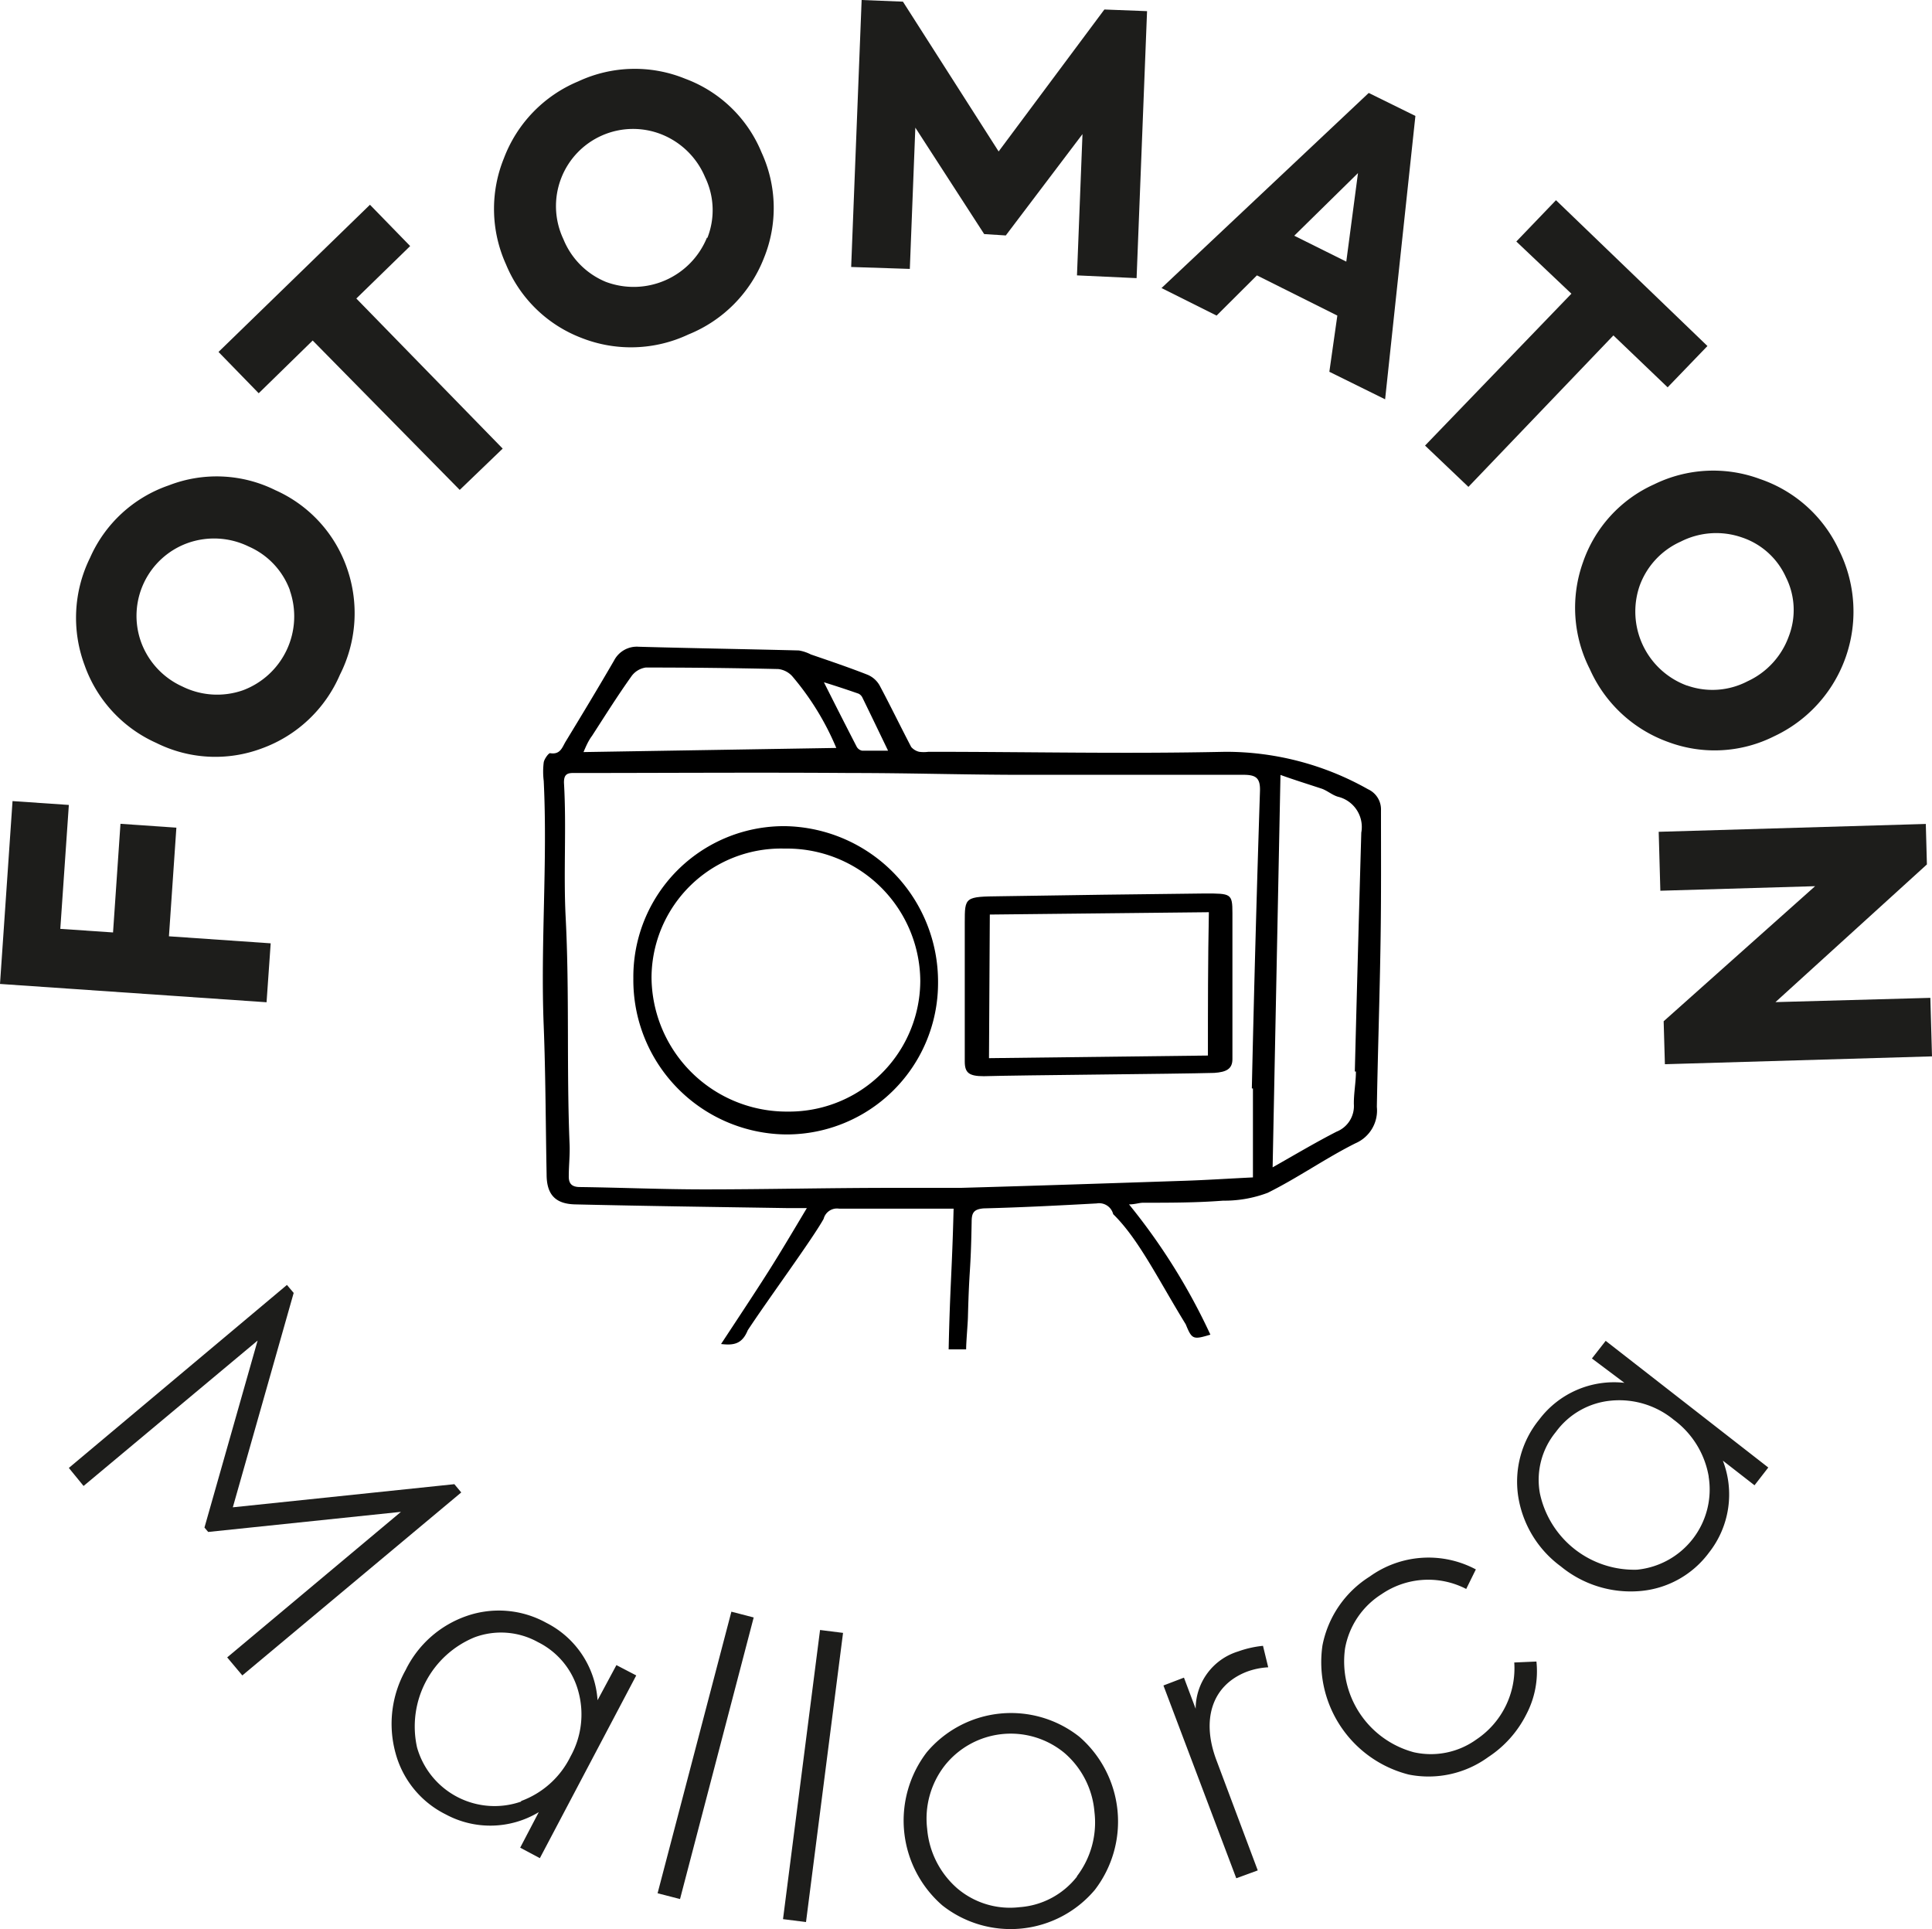
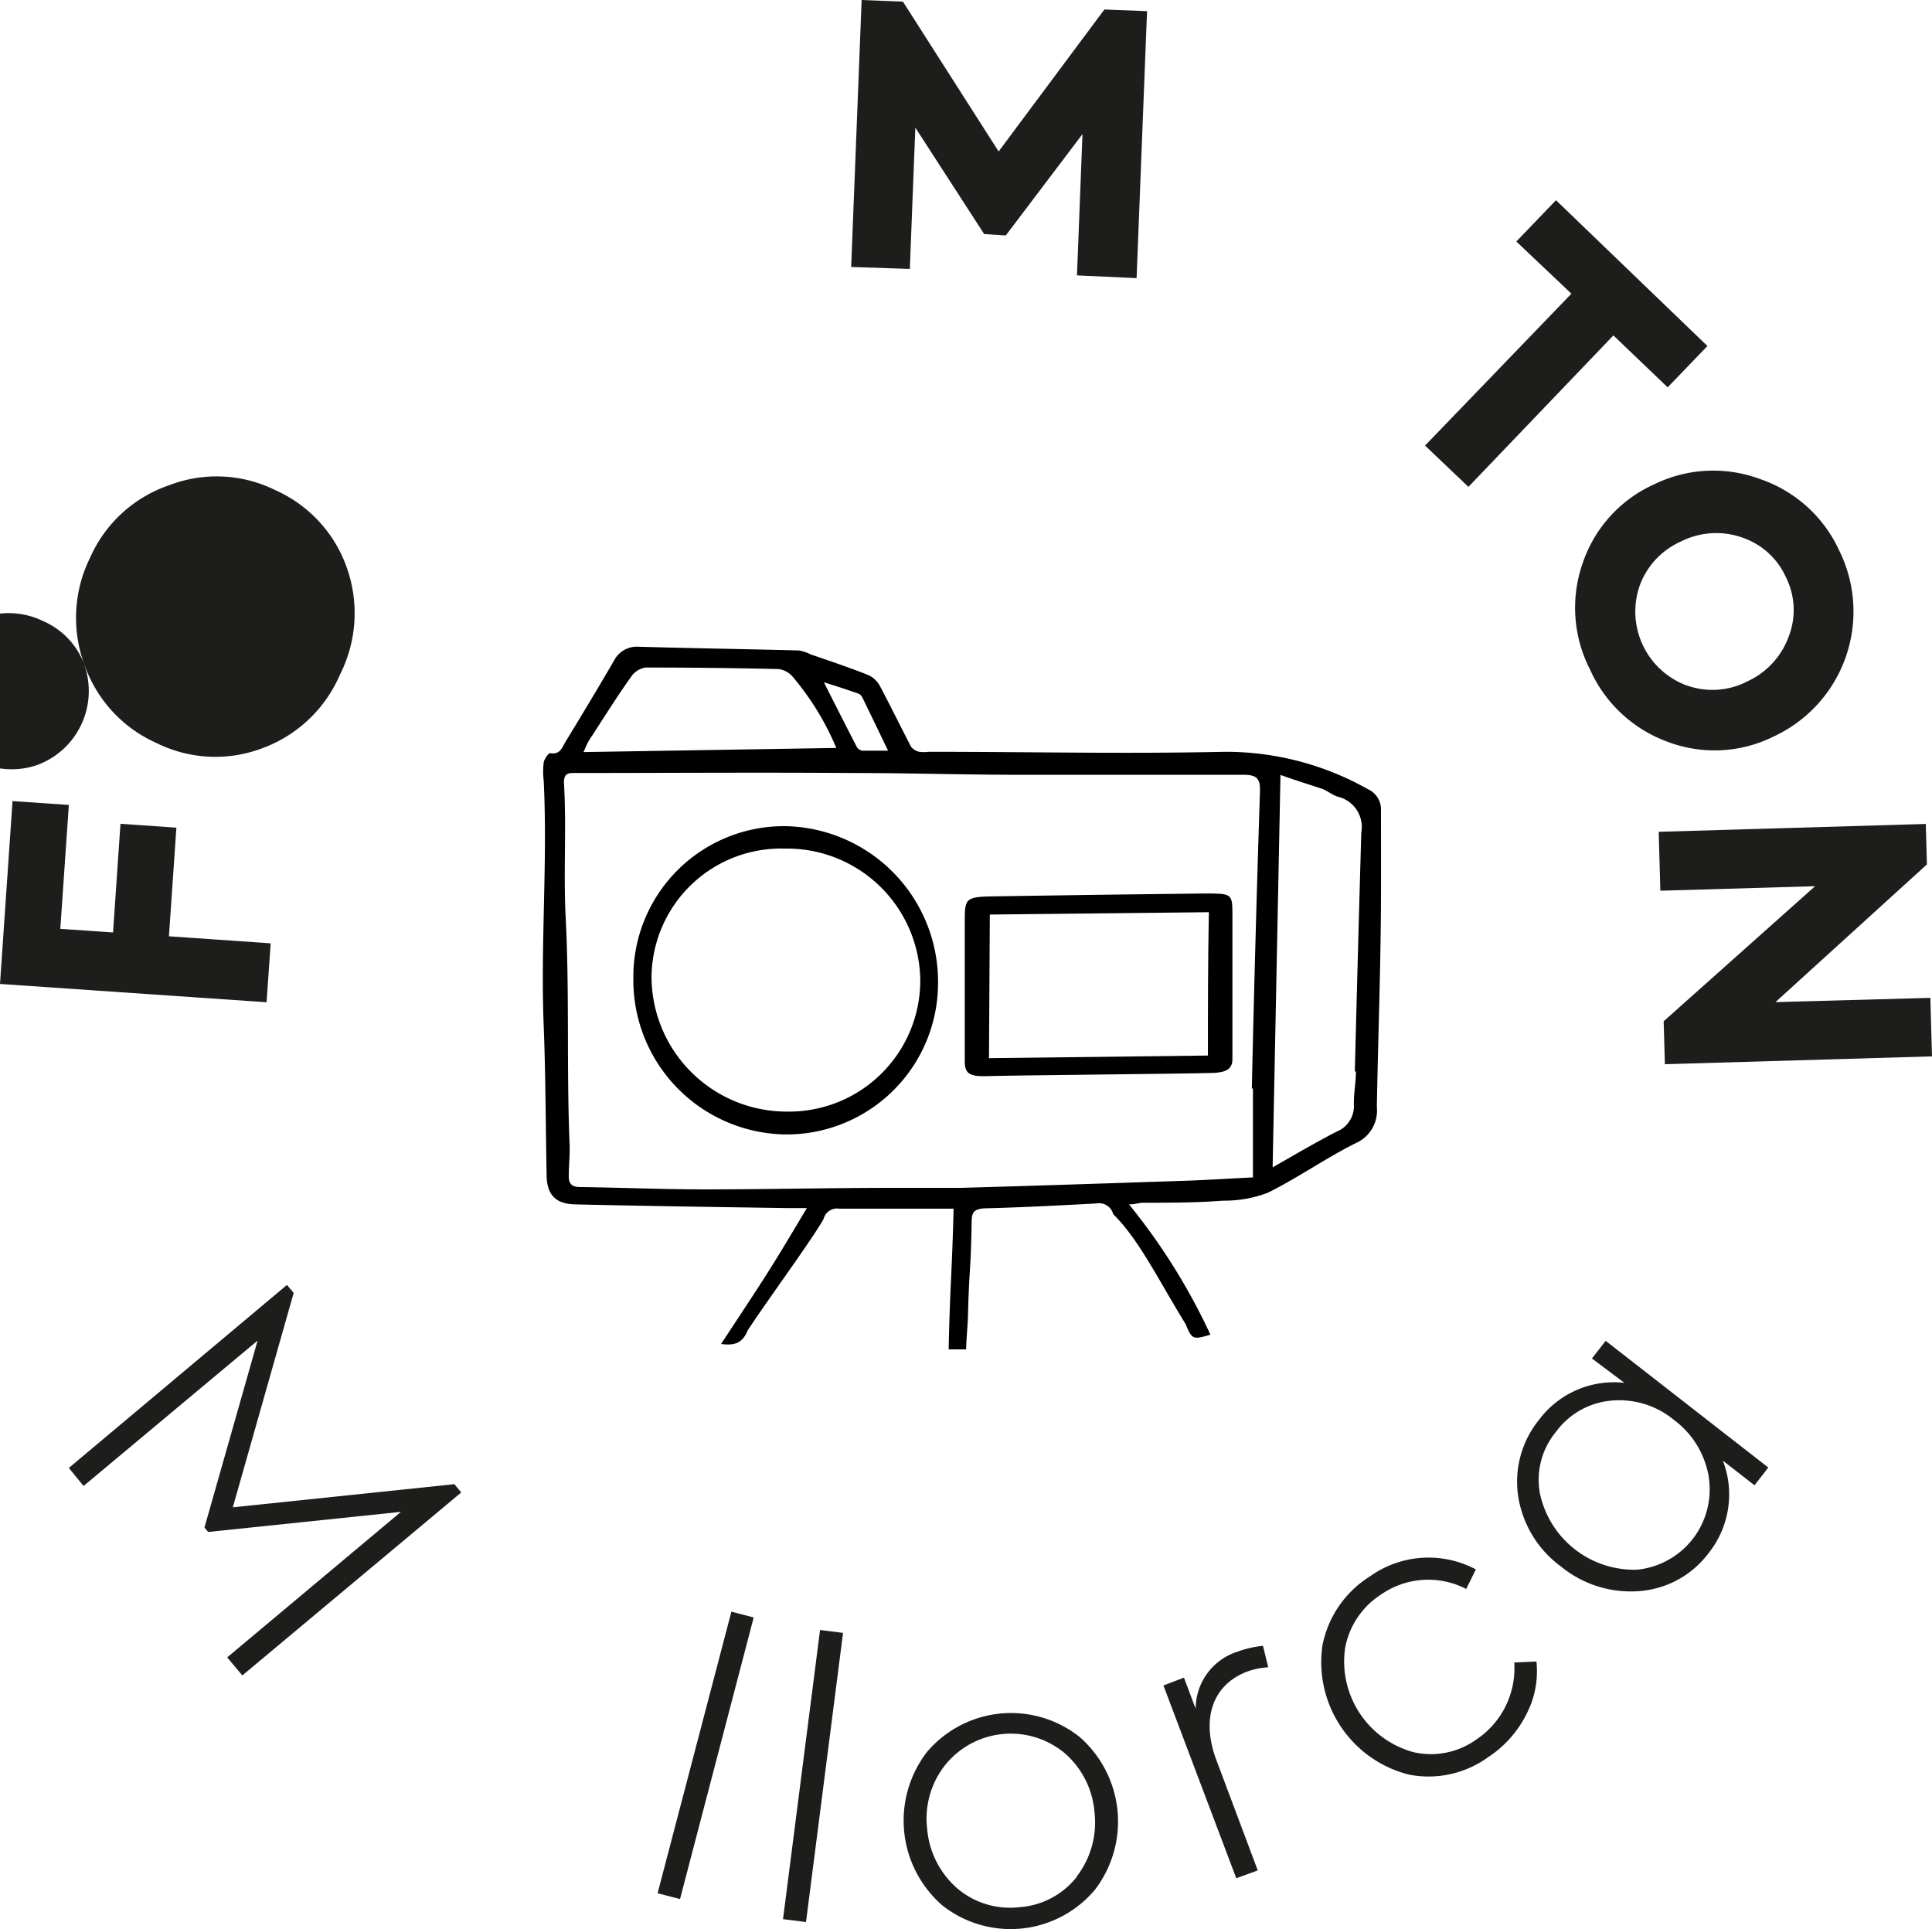
<svg xmlns="http://www.w3.org/2000/svg" viewBox="0 0 140.32 140.12">
  <defs>
    <style>.cls-1{fill:#1d1d1b;}</style>
  </defs>
  <g id="Capa_2" data-name="Capa 2">
    <g id="Capa_1-2" data-name="Capa 1">
      <path d="M46,71.05A10.94,10.94,0,0,1,57,60,11.3,11.3,0,0,1,68.13,71.39a11,11,0,0,1-11.06,11A11.21,11.21,0,0,1,46,71.05Zm11-9.42A9.41,9.41,0,0,0,47.32,71a9.82,9.82,0,0,0,9.91,9.73,9.53,9.53,0,0,0,9.61-9.5A9.68,9.68,0,0,0,57,61.63Z" />
      <path d="M71.45,78.16c-1.08,0-1.38-.25-1.38-1.07q0-5,0-10s0,0,0-.08c0-1.88,0-1.89,2.62-1.92q7.41-.12,14.82-.2c1.89,0,2,0,2,1.42,0,3.53,0,7.07,0,10.61,0,.72-.45.94-1.32,1C85.34,78,74.23,78.08,71.45,78.16Zm.38-1.31,15.9-.19c0-3.48,0-6.89.07-10.41l-15.91.17C71.87,70,71.85,73.35,71.83,76.85Z" />
      <path d="M100.3,58.85a1.61,1.61,0,0,0-.94-1.53A21,21,0,0,0,89,54.6c-7.47.16-14.09,0-21.57,0a2.5,2.5,0,0,1-.67,0,1.1,1.1,0,0,1-.58-.35c-.78-1.49-1.51-3-2.3-4.48A1.81,1.81,0,0,0,63,49c-1.35-.53-2.74-1-4.11-1.47a3,3,0,0,0-.87-.29c-3.88-.1-7.76-.16-11.64-.27a1.86,1.86,0,0,0-1.78,1c-1.16,2-2.32,3.92-3.5,5.86-.26.41-.38,1-1.15.87-.11,0-.42.42-.46.67a5.46,5.46,0,0,0,0,1.34c.29,5.93-.24,11.87,0,17.81.14,3.59.14,7.18.21,10.77,0,1.46.63,2.15,2.08,2.18,5.15.12,10.31.19,15.46.27h1.36C56,92.1,56,92.1,52.37,97.61c.93.11,1.53,0,1.94-1C55.78,94.37,59,90,59.82,88.52a1,1,0,0,1,1.12-.74c1.88,0,3.76,0,5.63,0h2.69C69.14,92.51,69,93.34,68.9,98c.52,0,.86,0,1.27,0,0-.54.12-1.87.13-2.34.1-3.88.2-3,.27-6.9,0-.66.13-.94.88-1,2.74-.07,5.47-.21,8.2-.36a1.05,1.05,0,0,1,1.2.78c1.85,1.81,3.25,4.71,5.27,8,.45,1.1.53,1.13,1.79.75A44.82,44.82,0,0,0,82,87.47c.43,0,.7-.11,1-.12,1.94,0,3.88,0,5.82-.15a8.92,8.92,0,0,0,3.25-.57c2.18-1.08,4.2-2.51,6.38-3.6A2.59,2.59,0,0,0,100,80.39c.07-4,.21-8.07.27-12.1C100.32,65.14,100.3,62,100.3,58.85ZM62.36,50.38a.62.62,0,0,1,.26.25c.62,1.27,1.23,2.54,1.88,3.89-.65,0-1.27,0-1.88,0a.58.58,0,0,1-.4-.29c-.79-1.53-1.57-3.07-2.38-4.68C60.71,49.82,61.53,50.09,62.36,50.38ZM43,53.44c.93-1.44,1.84-2.89,2.83-4.28a1.56,1.56,0,0,1,1.07-.68q4.81,0,9.63.11a1.62,1.62,0,0,1,1,.51,19.84,19.84,0,0,1,3.21,5.22l-18.36.3C42.56,54.2,42.73,53.8,43,53.44Zm48,25.61c0,2.07,0,4.14,0,6.46-1.84.09-3.48.2-5.11.25-5.38.18-10.75.36-16.12.51-1.66,0-3.31,0-5,0-4.55,0-9.1.11-13.65.11-3,0-6-.13-9-.17-.59,0-.82-.25-.81-.79,0-.76.09-1.53.06-2.29-.23-5.53,0-11.06-.29-16.58-.16-3.24.07-6.48-.12-9.71,0-.49.14-.7.64-.7,6.71,0,13.42-.05,20.14,0,4.2,0,7.53.11,11.73.13q8.4,0,16.8,0c.92,0,1.28.19,1.24,1.21Q91.16,68.23,90.92,79.05Zm7.48-1.23c0,.79-.16,1.58-.15,2.37a2,2,0,0,1-1.26,2c-1.52.78-3,1.66-4.64,2.59.19-9.57.38-18.94.57-28.5,1,.36,2,.67,3,1,.42.15.78.48,1.2.59a2.26,2.26,0,0,1,1.67,2.6Q98.62,69.15,98.4,77.82Z" />
      <path class="cls-1" d="M19.36,72.79,0,71.46.91,58.18,5,58.46l-.62,9,3.83.26.54-7.89,4.06.28L12.27,68l7.39.51Z" />
-       <path class="cls-1" d="M6.14,48.3a9.84,9.84,0,0,1,.4-7.79,9.68,9.68,0,0,1,5.72-5.26A9.59,9.59,0,0,1,20,35.6a9.66,9.66,0,0,1,5.2,5.66A9.89,9.89,0,0,1,24.69,49,9.82,9.82,0,0,1,19,54.36a9.61,9.61,0,0,1-7.64-.4A9.74,9.74,0,0,1,6.14,48.3Zm14.92-5.42a5.55,5.55,0,0,0-3-3.19,5.72,5.72,0,0,0-4.43-.25,5.62,5.62,0,0,0-3.38,7.2,5.68,5.68,0,0,0,3,3.22,5.68,5.68,0,0,0,4.4.27,5.73,5.73,0,0,0,3.4-7.25Z" />
-       <path class="cls-1" d="M22.71,24.73l-3.92,3.83-2.92-3,11-10.69,2.92,3-3.91,3.81,10.63,10.9-3.12,3Z" />
-       <path class="cls-1" d="M36.6,11.49A9.79,9.79,0,0,1,42,5.91a9.69,9.69,0,0,1,7.77-.19,9.6,9.6,0,0,1,5.54,5.35,9.64,9.64,0,0,1,.17,7.68A9.84,9.84,0,0,1,50,24.29a9.79,9.79,0,0,1-7.77.25,9.65,9.65,0,0,1-5.48-5.34A9.76,9.76,0,0,1,36.6,11.49Zm14.78,5.78a5.49,5.49,0,0,0-.17-4.4,5.73,5.73,0,0,0-3.16-3.11,5.6,5.6,0,0,0-7.29,3.18,5.61,5.61,0,0,0,.16,4.43A5.65,5.65,0,0,0,44,20.47a5.75,5.75,0,0,0,7.34-3.2Z" />
+       <path class="cls-1" d="M6.14,48.3a9.84,9.84,0,0,1,.4-7.79,9.68,9.68,0,0,1,5.72-5.26A9.59,9.59,0,0,1,20,35.6a9.66,9.66,0,0,1,5.2,5.66A9.89,9.89,0,0,1,24.69,49,9.82,9.82,0,0,1,19,54.36a9.61,9.61,0,0,1-7.64-.4A9.74,9.74,0,0,1,6.14,48.3Za5.55,5.55,0,0,0-3-3.19,5.72,5.72,0,0,0-4.43-.25,5.62,5.62,0,0,0-3.38,7.2,5.68,5.68,0,0,0,3,3.22,5.68,5.68,0,0,0,4.4.27,5.73,5.73,0,0,0,3.4-7.25Z" />
      <path class="cls-1" d="M61.82,19.39,62.58,0l3,.12L72.53,11,80.21.69l3.1.12L82.55,20.2,78.22,20l.4-10.26L73.05,17.1,71.48,17l-5-7.73-.4,10.26Z" />
-       <path class="cls-1" d="M96.55,27l.58-4.08L91.29,20l-2.93,2.92-4-2L99.41,6.75l3.39,1.67L100.6,29Zm2.08-14.43L94,17.12,97.78,19Z" />
      <path class="cls-1" d="M114.13,21.33l-4-3.79,2.88-3,11,10.59-2.89,3-3.94-3.77-10.53,11-3.15-3Z" />
      <path class="cls-1" d="M127.83,34.79A9.8,9.8,0,0,1,133.59,40a10,10,0,0,1-4.73,13.47,9.63,9.63,0,0,1-7.67.43,9.89,9.89,0,0,1-5.72-5.3,9.81,9.81,0,0,1-.5-7.76,9.64,9.64,0,0,1,5.16-5.66A9.75,9.75,0,0,1,127.83,34.79Zm-5.29,15a5.51,5.51,0,0,0,4.38-.31,5.73,5.73,0,0,0,3-3.27,5.31,5.31,0,0,0-.21-4.29,5.37,5.37,0,0,0-3.2-2.89,5.68,5.68,0,0,0-4.43.3,5.61,5.61,0,0,0-3,3.23,5.73,5.73,0,0,0,3.44,7.23Z" />
      <path class="cls-1" d="M140.2,72.47l.12,4.25-19.4.57-.09-3.12,11-9.81-11.24.33-.12-4.28,19.4-.57.08,2.94-11,10Z" />
      <path class="cls-1" d="M5,106.61,20.84,93.32l.49.58-4.42,15.57L33,107.79l.5.6L17.6,121.68l-1.1-1.31L29.12,109.8l-14,1.46-.27-.32,3.86-13.58L6.07,107.92Z" />
-       <path class="cls-1" d="M44.77,120.93l1.44.75-7,13.27-1.43-.76,1.35-2.58a6.82,6.82,0,0,1-6.76.16,7,7,0,0,1-3.65-4.48,8,8,0,0,1,.74-6,7.76,7.76,0,0,1,4.44-3.93,7.12,7.12,0,0,1,5.78.5,6.81,6.81,0,0,1,3.72,5.62Zm-6.92,9.87a6.49,6.49,0,0,0,3.59-3.24,6.27,6.27,0,0,0,.57-4.7,5.63,5.63,0,0,0-2.94-3.6,5.52,5.52,0,0,0-4.6-.35,7,7,0,0,0-4.18,8,5.85,5.85,0,0,0,7.56,3.93Z" />
      <path class="cls-1" d="M49.39,137.92l-1.63-.42,5.36-20.45,1.62.42Z" />
      <path class="cls-1" d="M58.54,139.59l-1.67-.21,2.69-21,1.67.21Z" />
      <path class="cls-1" d="M67.31,127.26a8,8,0,0,1,11.09-1.12,8.15,8.15,0,0,1,1.12,11.11,8,8,0,0,1-11.08,1.13,8.16,8.16,0,0,1-1.13-11.12Zm10.91,9a6.44,6.44,0,0,0,1.27-4.66,6.33,6.33,0,0,0-2.18-4.29,6.12,6.12,0,0,0-8.69.91,6.27,6.27,0,0,0-1.28,4.61,6.44,6.44,0,0,0,2.18,4.31,5.91,5.91,0,0,0,4.53,1.37A5.81,5.81,0,0,0,78.22,136.29Z" />
      <path class="cls-1" d="M89.79,136.41l-5.29-14,1.49-.57.85,2.26a4.36,4.36,0,0,1,3.08-4.16,7.51,7.51,0,0,1,1.81-.41l.38,1.56a5.24,5.24,0,0,0-1.58.33c-2.54,1-3.28,3.51-2.18,6.42l3,8Z" />
      <path class="cls-1" d="M102.32,128.88a8.42,8.42,0,0,1-6.27-9.38,7.62,7.62,0,0,1,3.43-5,7.31,7.31,0,0,1,7.71-.52l-.7,1.42a6,6,0,0,0-6.15.38,5.88,5.88,0,0,0-2.65,3.94,6.83,6.83,0,0,0,5,7.54,5.66,5.66,0,0,0,4.54-.93,6.22,6.22,0,0,0,2.75-5.59l1.61-.07a6.72,6.72,0,0,1-.73,3.83,8,8,0,0,1-2.77,3.11A7.37,7.37,0,0,1,102.32,128.88Z" />
      <path class="cls-1" d="M115.62,98.66l1-1.28,11.81,9.2-1,1.29-2.3-1.79a6.82,6.82,0,0,1-1,6.67,6.94,6.94,0,0,1-5,2.8,8,8,0,0,1-5.77-1.79,7.8,7.8,0,0,1-3.09-5.06,7.14,7.14,0,0,1,1.52-5.6,6.8,6.8,0,0,1,6.19-2.67Zm8.48,8.56a6.48,6.48,0,0,0-2.54-4.11,6.23,6.23,0,0,0-4.52-1.39A5.6,5.6,0,0,0,113,104a5.47,5.47,0,0,0-1.16,4.45A7,7,0,0,0,118.9,114a5.85,5.85,0,0,0,5.2-6.74Z" />
    </g>
  </g>
</svg>